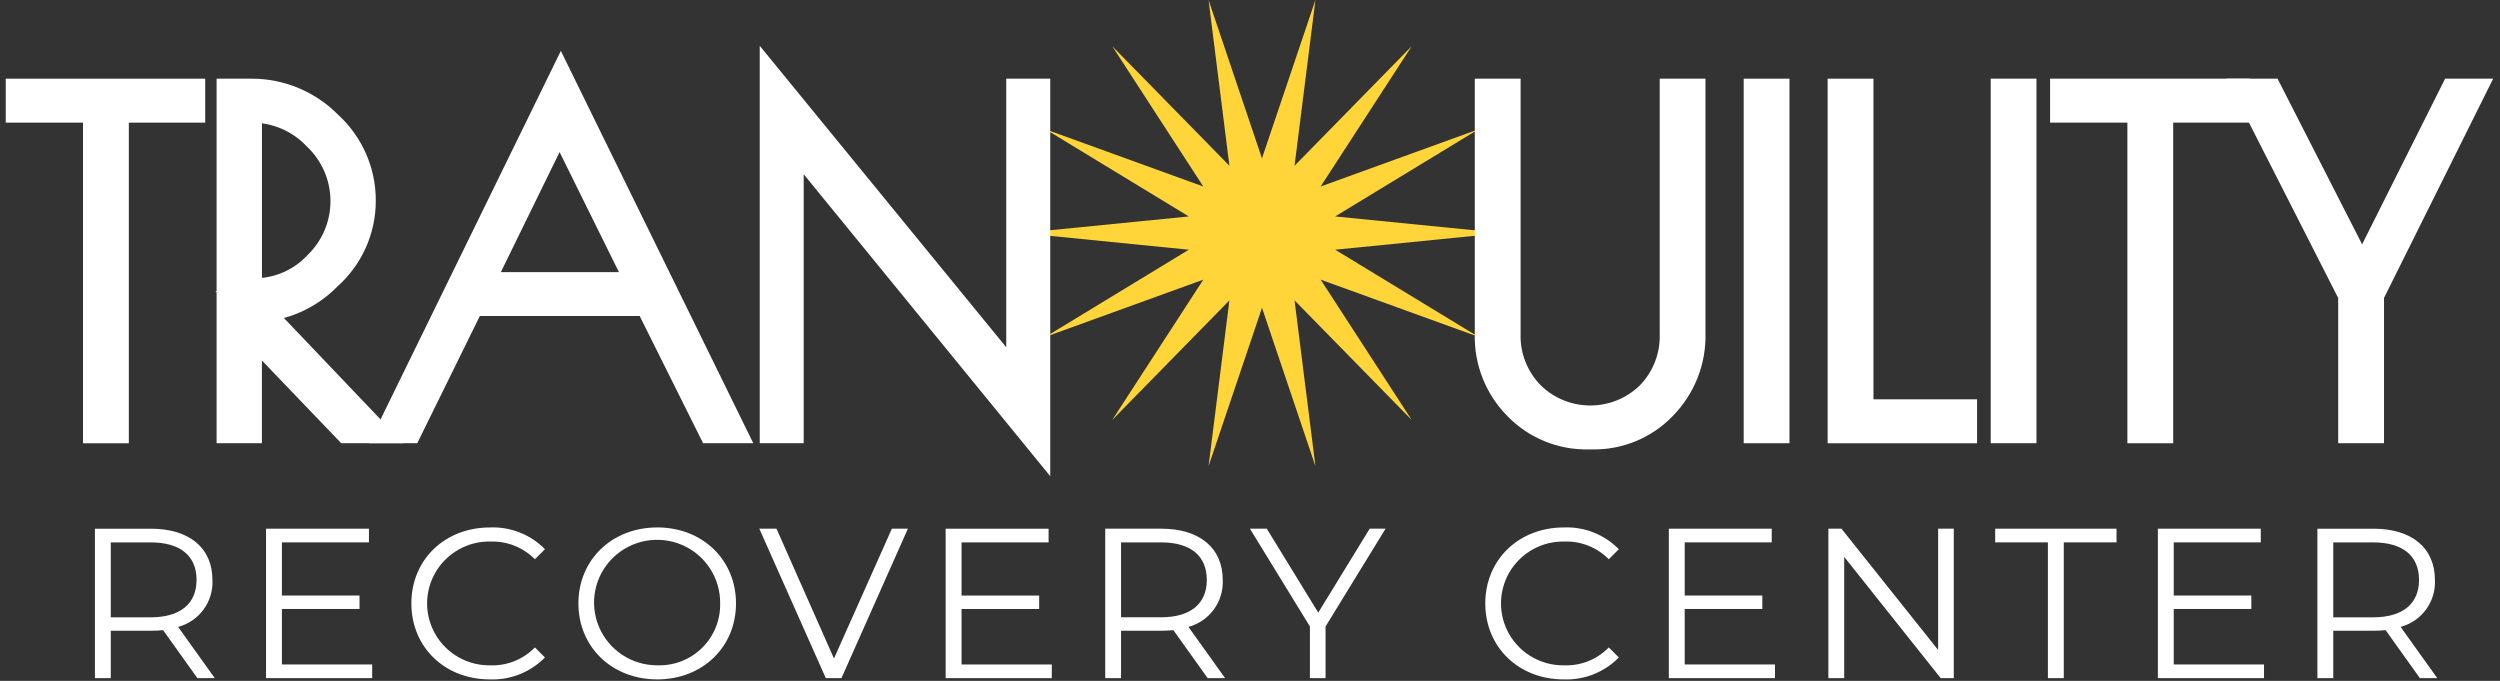
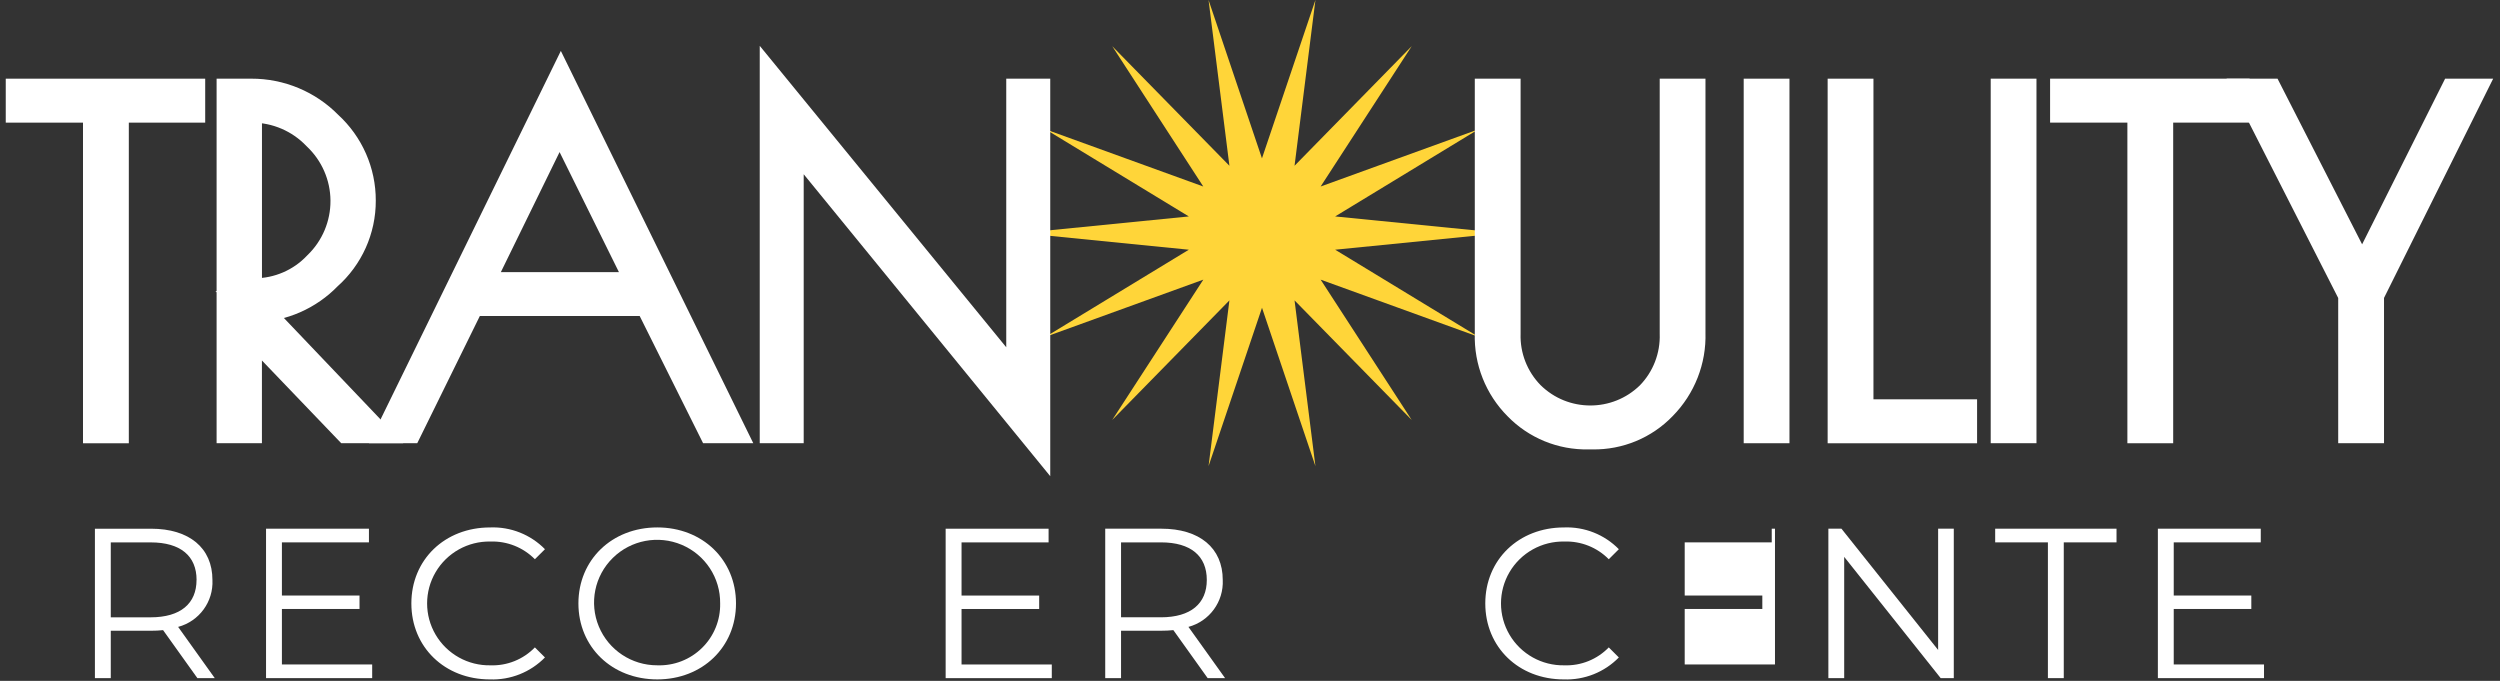
<svg xmlns="http://www.w3.org/2000/svg" width="235" height="64" viewBox="0 0 235 64" fill="none">
  <rect x="0" y="0" width="235" height="64" fill="#333333" stroke="none" />
  <g id="surface1">
    <path id="Vector" d="M118.624 14.887L113.603 0L115.565 15.582L104.549 4.341L113.108 17.532L98.287 12.159L111.749 20.345L96.055 21.907L111.749 23.473L98.287 31.659L113.112 26.286L104.549 39.477L115.565 28.236L113.603 43.818L118.628 28.931L123.65 43.818L121.687 28.236L132.7 39.477L124.14 26.286L138.965 31.659L125.504 23.473L141.198 21.907L125.504 20.345L138.965 12.159L124.14 17.532L132.7 4.341L121.687 15.582L123.65 0L118.624 14.887Z" fill="#FFD539" />
    <path id="Vector_2" d="M17.829 8.855V10.068H10.649V40.208H9.262V10.068H2V8.855H17.829Z" fill="white" stroke="white" stroke-width="2.919" stroke-miterlimit="10" />
    <path id="Vector_3" d="M21.82 8.854H23.62C26.317 8.846 28.897 9.924 30.778 11.843C32.756 13.647 33.876 16.196 33.864 18.867C33.872 21.542 32.725 24.09 30.716 25.867C28.943 27.702 26.514 28.769 23.956 28.834H23.663L34.498 40.202H32.698L23.161 30.254V40.202H21.82V8.854ZM23.165 27.621H23.918C26.193 27.617 28.364 26.681 29.92 25.031C31.601 23.411 32.539 21.177 32.524 18.848C32.508 16.518 31.539 14.3 29.839 12.699C28.24 11.03 26.027 10.078 23.713 10.066H23.165V27.621Z" fill="white" stroke="white" stroke-width="2.919" stroke-miterlimit="10" />
    <path id="Vector_4" d="M52.721 8.102L68.466 40.202H66.994L61.034 28.247H44.196L38.313 40.202H37.016L52.721 8.102ZM52.594 10.988L44.741 27.038H60.528L52.594 10.988Z" fill="white" stroke="white" stroke-width="2.919" stroke-miterlimit="10" />
    <path id="Vector_5" d="M96.047 8.855H97.264V40.668L74.088 12.283V40.204H72.875V8.398L96.047 36.734V8.855Z" fill="white" stroke="white" stroke-width="2.919" stroke-miterlimit="10" />
    <path id="Vector_6" d="M149.704 40.785H149.287C146.831 40.835 144.467 39.868 142.759 38.11C140.979 36.33 140.013 33.896 140.09 31.382V8.854H141.477V31.34C141.407 33.535 142.242 35.666 143.783 37.235C146.935 40.348 152.018 40.356 155.182 37.255C156.723 35.677 157.546 33.539 157.472 31.34V8.854H158.855V31.298C158.936 33.831 157.971 36.283 156.19 38.091C154.498 39.853 152.146 40.828 149.701 40.785" fill="white" />
    <path id="Vector_7" d="M149.704 40.785H149.287C146.831 40.835 144.467 39.868 142.759 38.11C140.979 36.33 140.013 33.896 140.09 31.382V8.854H141.477V31.34C141.407 33.535 142.242 35.666 143.783 37.235C146.935 40.348 152.018 40.356 155.182 37.255C156.723 35.677 157.546 33.539 157.472 31.34V8.854H158.855V31.298C158.936 33.831 157.971 36.283 156.19 38.091C154.502 39.849 152.15 40.828 149.704 40.785Z" stroke="white" stroke-width="2.919" stroke-miterlimit="10" />
    <path id="Vector_8" d="M165.367 8.855H166.75V40.204H165.367V8.855Z" fill="white" stroke="white" stroke-width="2.919" stroke-miterlimit="10" />
    <path id="Vector_9" d="M174.645 8.855V38.995H184.386V40.208H173.258V8.855H174.645Z" fill="white" stroke="white" stroke-width="2.919" stroke-miterlimit="10" />
    <path id="Vector_10" d="M188.586 8.854H189.969V40.202H188.586V8.854Z" fill="white" stroke="white" stroke-width="2.919" stroke-miterlimit="10" />
    <path id="Vector_11" d="M210.001 8.854V10.066H202.82V40.206H201.434V10.066H194.168V8.854H210.001Z" fill="white" stroke="white" stroke-width="2.919" stroke-miterlimit="10" />
    <path id="Vector_12" d="M222.638 40.202H221.251V27.663L211.68 8.854H213.194L222.051 26.201L230.742 8.854H232.001L222.638 27.663V40.202Z" fill="white" stroke="white" stroke-width="2.919" stroke-miterlimit="10" />
    <path id="Vector_13" d="M18.555 63.746L15.33 59.233C14.955 59.271 14.581 59.294 14.202 59.29H10.413V63.746H8.922V49.699H14.202C17.791 49.699 19.969 51.507 19.969 54.516C20.07 56.558 18.729 58.396 16.744 58.929L20.189 63.746H18.555ZM18.478 54.516C18.478 52.271 16.983 50.985 14.164 50.985H10.413V58.028H14.16C16.983 58.028 18.474 56.723 18.474 54.516" fill="white" />
    <path id="Vector_14" d="M34.985 62.459V63.744H25.008V49.697H34.68V50.983H26.499V55.98H33.795V57.243H26.499V62.459H34.985Z" fill="white" />
    <path id="Vector_15" d="M38.668 56.722C38.668 52.608 41.812 49.58 46.065 49.58C48 49.503 49.874 50.247 51.226 51.625L50.279 52.569C49.182 51.456 47.668 50.854 46.108 50.904C43.991 50.861 42.021 51.963 40.951 53.778C39.881 55.598 39.881 57.847 40.951 59.666C42.021 61.481 43.991 62.583 46.108 62.54C47.676 62.594 49.19 61.98 50.279 60.856L51.226 61.8C49.87 63.185 47.989 63.938 46.046 63.864C41.812 63.864 38.668 60.836 38.668 56.722Z" fill="white" />
    <path id="Vector_16" d="M54.371 56.721C54.371 52.629 57.515 49.578 61.788 49.578C66.021 49.578 69.184 52.606 69.184 56.721C69.184 60.835 66.021 63.863 61.788 63.863C57.515 63.863 54.371 60.816 54.371 56.721ZM67.694 56.721C67.724 54.326 66.299 52.15 64.086 51.213C61.872 50.277 59.308 50.764 57.6 52.449C55.889 54.134 55.371 56.678 56.291 58.893C57.21 61.107 59.381 62.547 61.788 62.539C63.36 62.593 64.882 61.998 65.998 60.896C67.118 59.795 67.728 58.286 67.694 56.721Z" fill="white" />
-     <path id="Vector_17" d="M85.343 49.697L79.097 63.744H77.625L71.375 49.697H72.99L78.394 61.898L83.836 49.697H85.343Z" fill="white" />
    <path id="Vector_18" d="M98.868 62.461V63.746H88.891V49.699H98.567V50.985H90.385V55.982H97.682V57.245H90.385V62.461H98.868Z" fill="white" />
    <path id="Vector_19" d="M113.52 63.744L110.295 59.231C109.92 59.269 109.546 59.292 109.167 59.288H105.378V63.744H103.891V49.697H109.171C112.755 49.697 114.938 51.505 114.938 54.514C115.034 56.556 113.694 58.394 111.713 58.928L115.158 63.744H113.52ZM113.439 54.514C113.439 52.269 111.948 50.983 109.128 50.983H105.378V58.026H109.128C111.948 58.026 113.439 56.721 113.439 54.514Z" fill="white" />
-     <path id="Vector_20" d="M124.603 58.889V63.744H123.132V58.889L117.492 49.697H119.076L123.916 57.584L128.752 49.697H130.243L124.603 58.889Z" fill="white" />
    <path id="Vector_21" d="M139.617 56.722C139.617 52.608 142.761 49.58 147.01 49.58C148.946 49.503 150.819 50.247 152.171 51.625L151.225 52.569C150.128 51.456 148.617 50.854 147.053 50.904C144.936 50.861 142.966 51.963 141.896 53.778C140.826 55.598 140.826 57.847 141.896 59.666C142.966 61.481 144.936 62.583 147.053 62.54C148.621 62.594 150.135 61.98 151.225 60.856L152.171 61.8C150.819 63.185 148.934 63.938 146.991 63.864C142.758 63.864 139.617 60.836 139.617 56.722Z" fill="white" />
-     <path id="Vector_22" d="M166.848 62.459V63.744H156.871V49.697H166.543V50.983H158.362V55.98H165.659V57.243H158.362V62.459H166.848Z" fill="white" />
+     <path id="Vector_22" d="M166.848 62.459V63.744V49.697H166.543V50.983H158.362V55.98H165.659V57.243H158.362V62.459H166.848Z" fill="white" />
    <path id="Vector_23" d="M183.656 49.697V63.744H182.424L173.354 52.346V63.744H171.867V49.697H173.096L182.184 61.096V49.697H183.656Z" fill="white" />
    <path id="Vector_24" d="M192.503 50.983H187.547V49.697H198.953V50.983H193.994V63.744H192.503V50.983Z" fill="white" />
    <path id="Vector_25" d="M212.817 62.459V63.744H202.84V49.697H212.512V50.983H204.331V55.98H211.624V57.243H204.331V62.459H212.817Z" fill="white" />
-     <path id="Vector_26" d="M227.469 63.746L224.244 59.233C223.869 59.271 223.491 59.294 223.116 59.29H219.327V63.746H217.836V49.699H223.116C226.705 49.699 228.883 51.507 228.883 54.516C228.984 56.558 227.639 58.396 225.658 58.929L229.103 63.746H227.469ZM227.388 54.516C227.388 52.271 225.897 50.985 223.074 50.985H219.327V58.028H223.074C225.897 58.028 227.388 56.723 227.388 54.516Z" fill="white" />
  </g>
</svg>